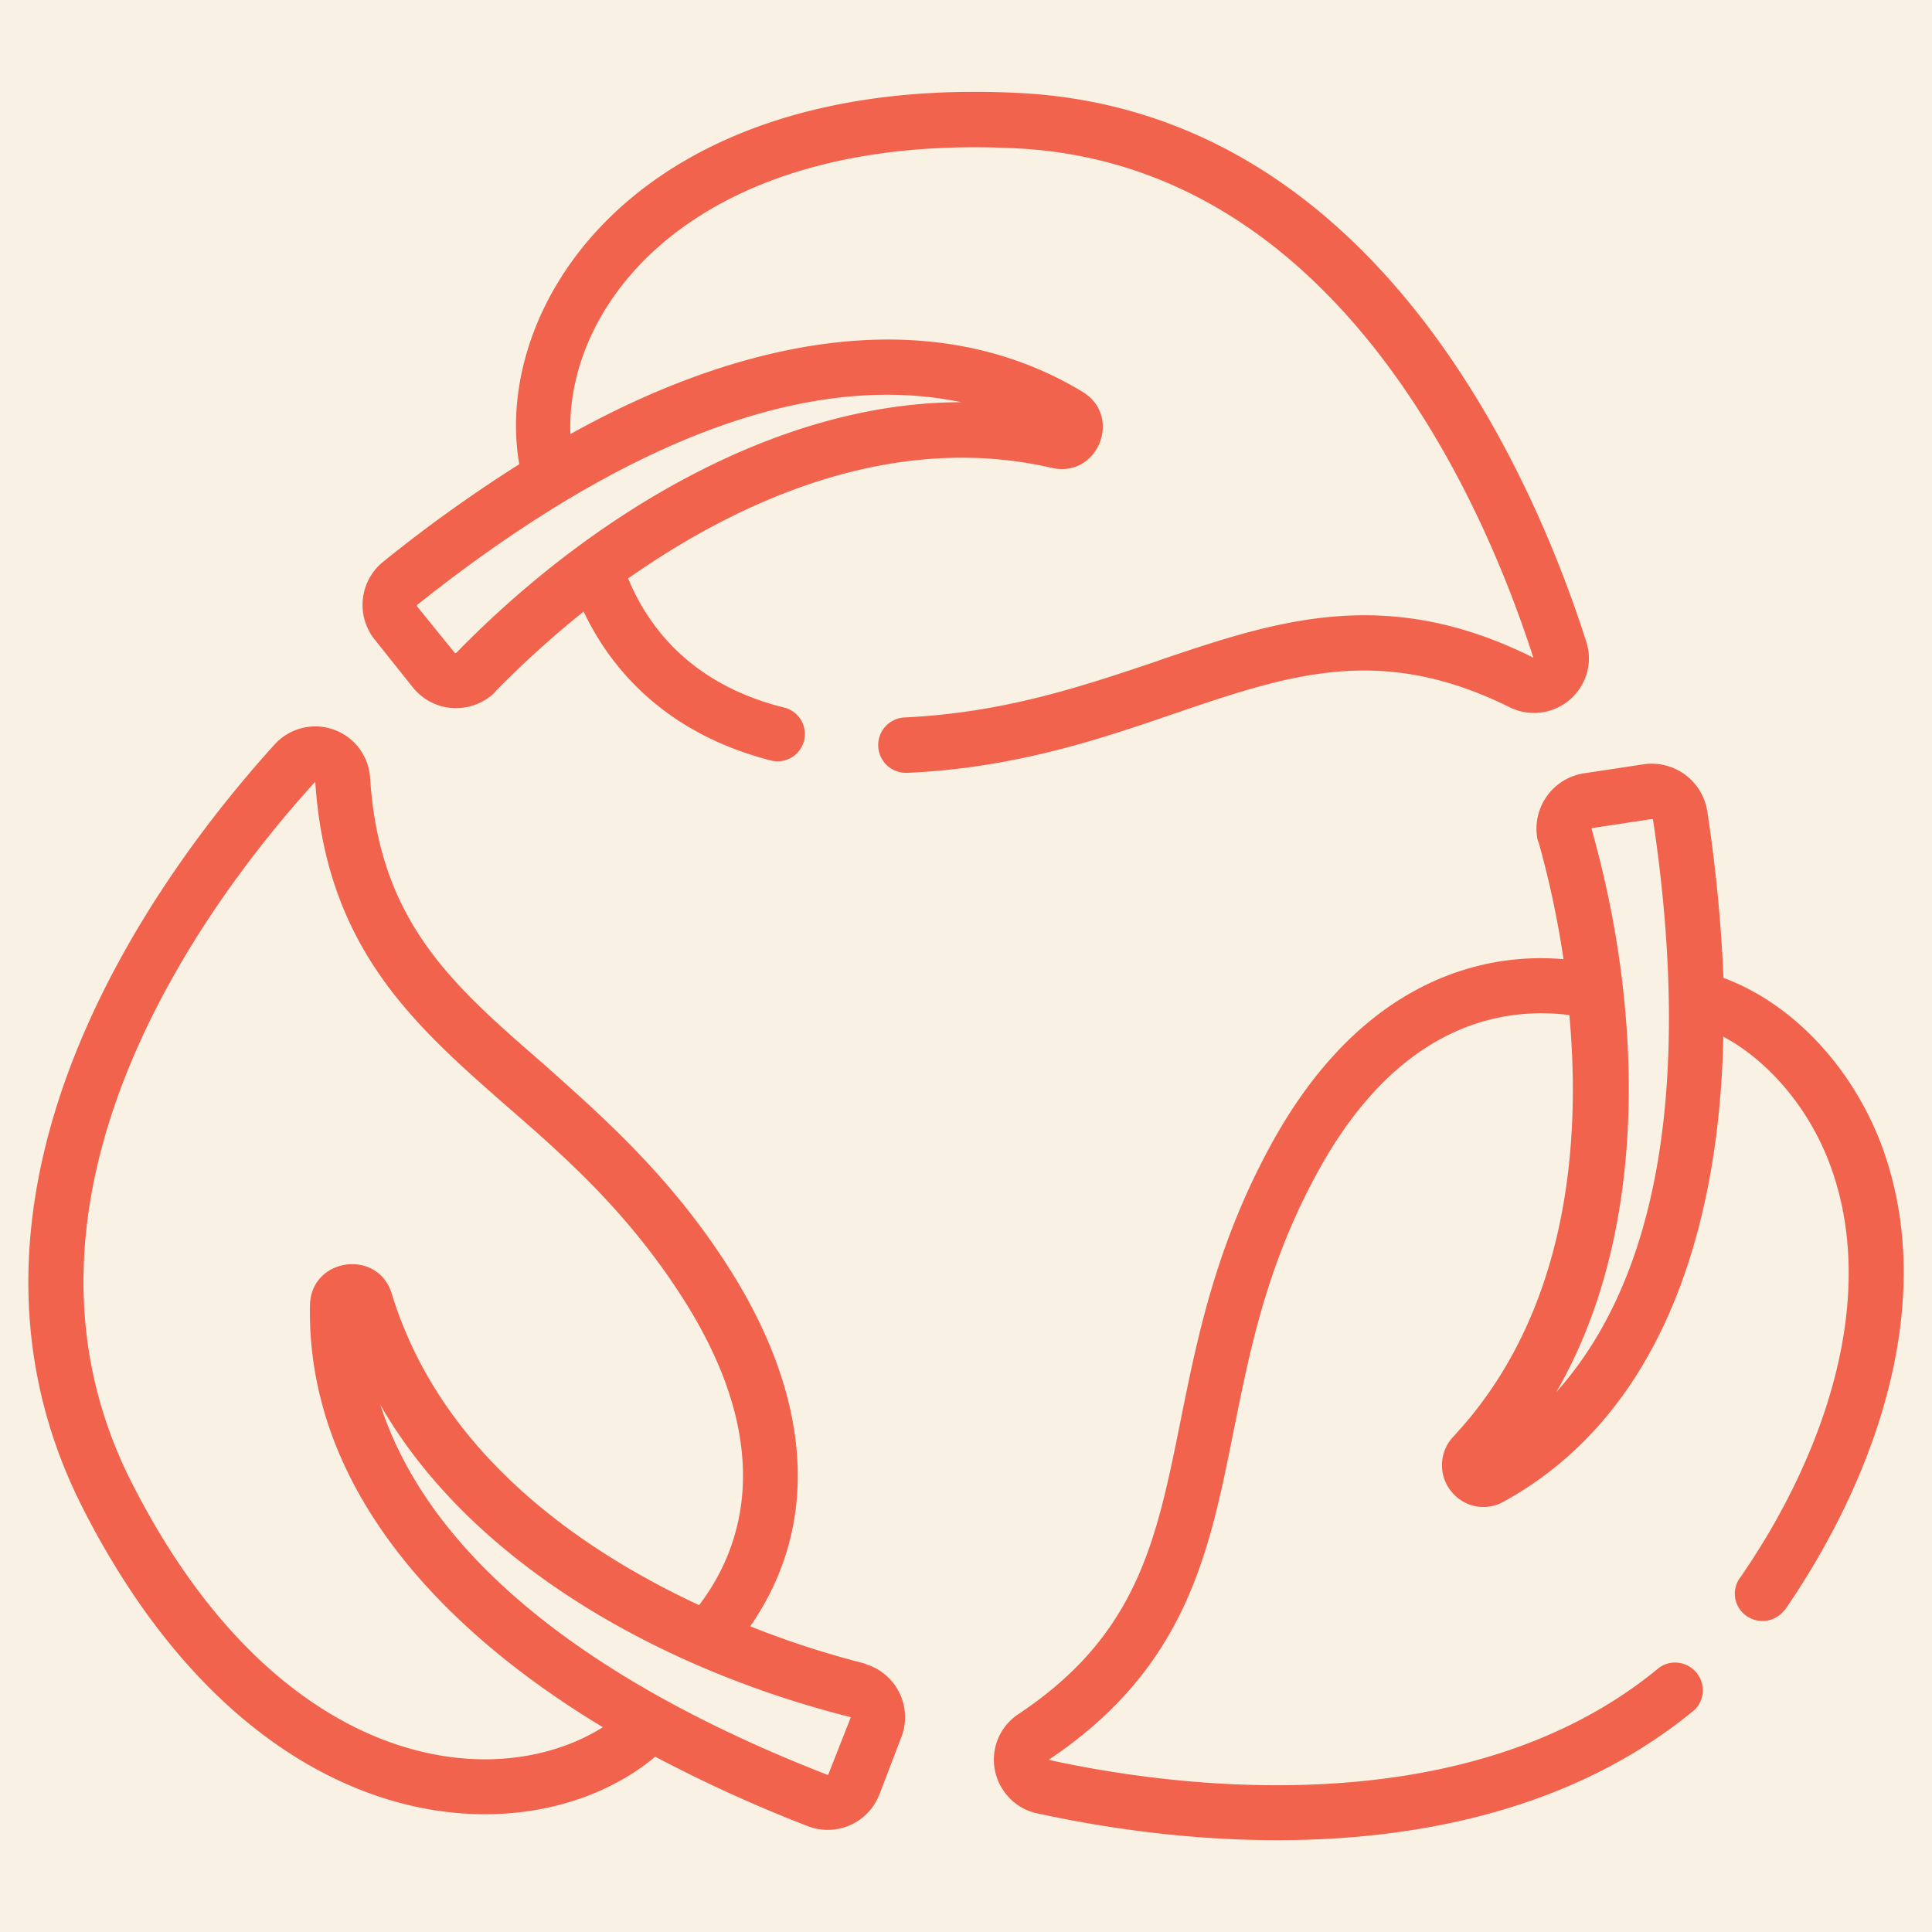
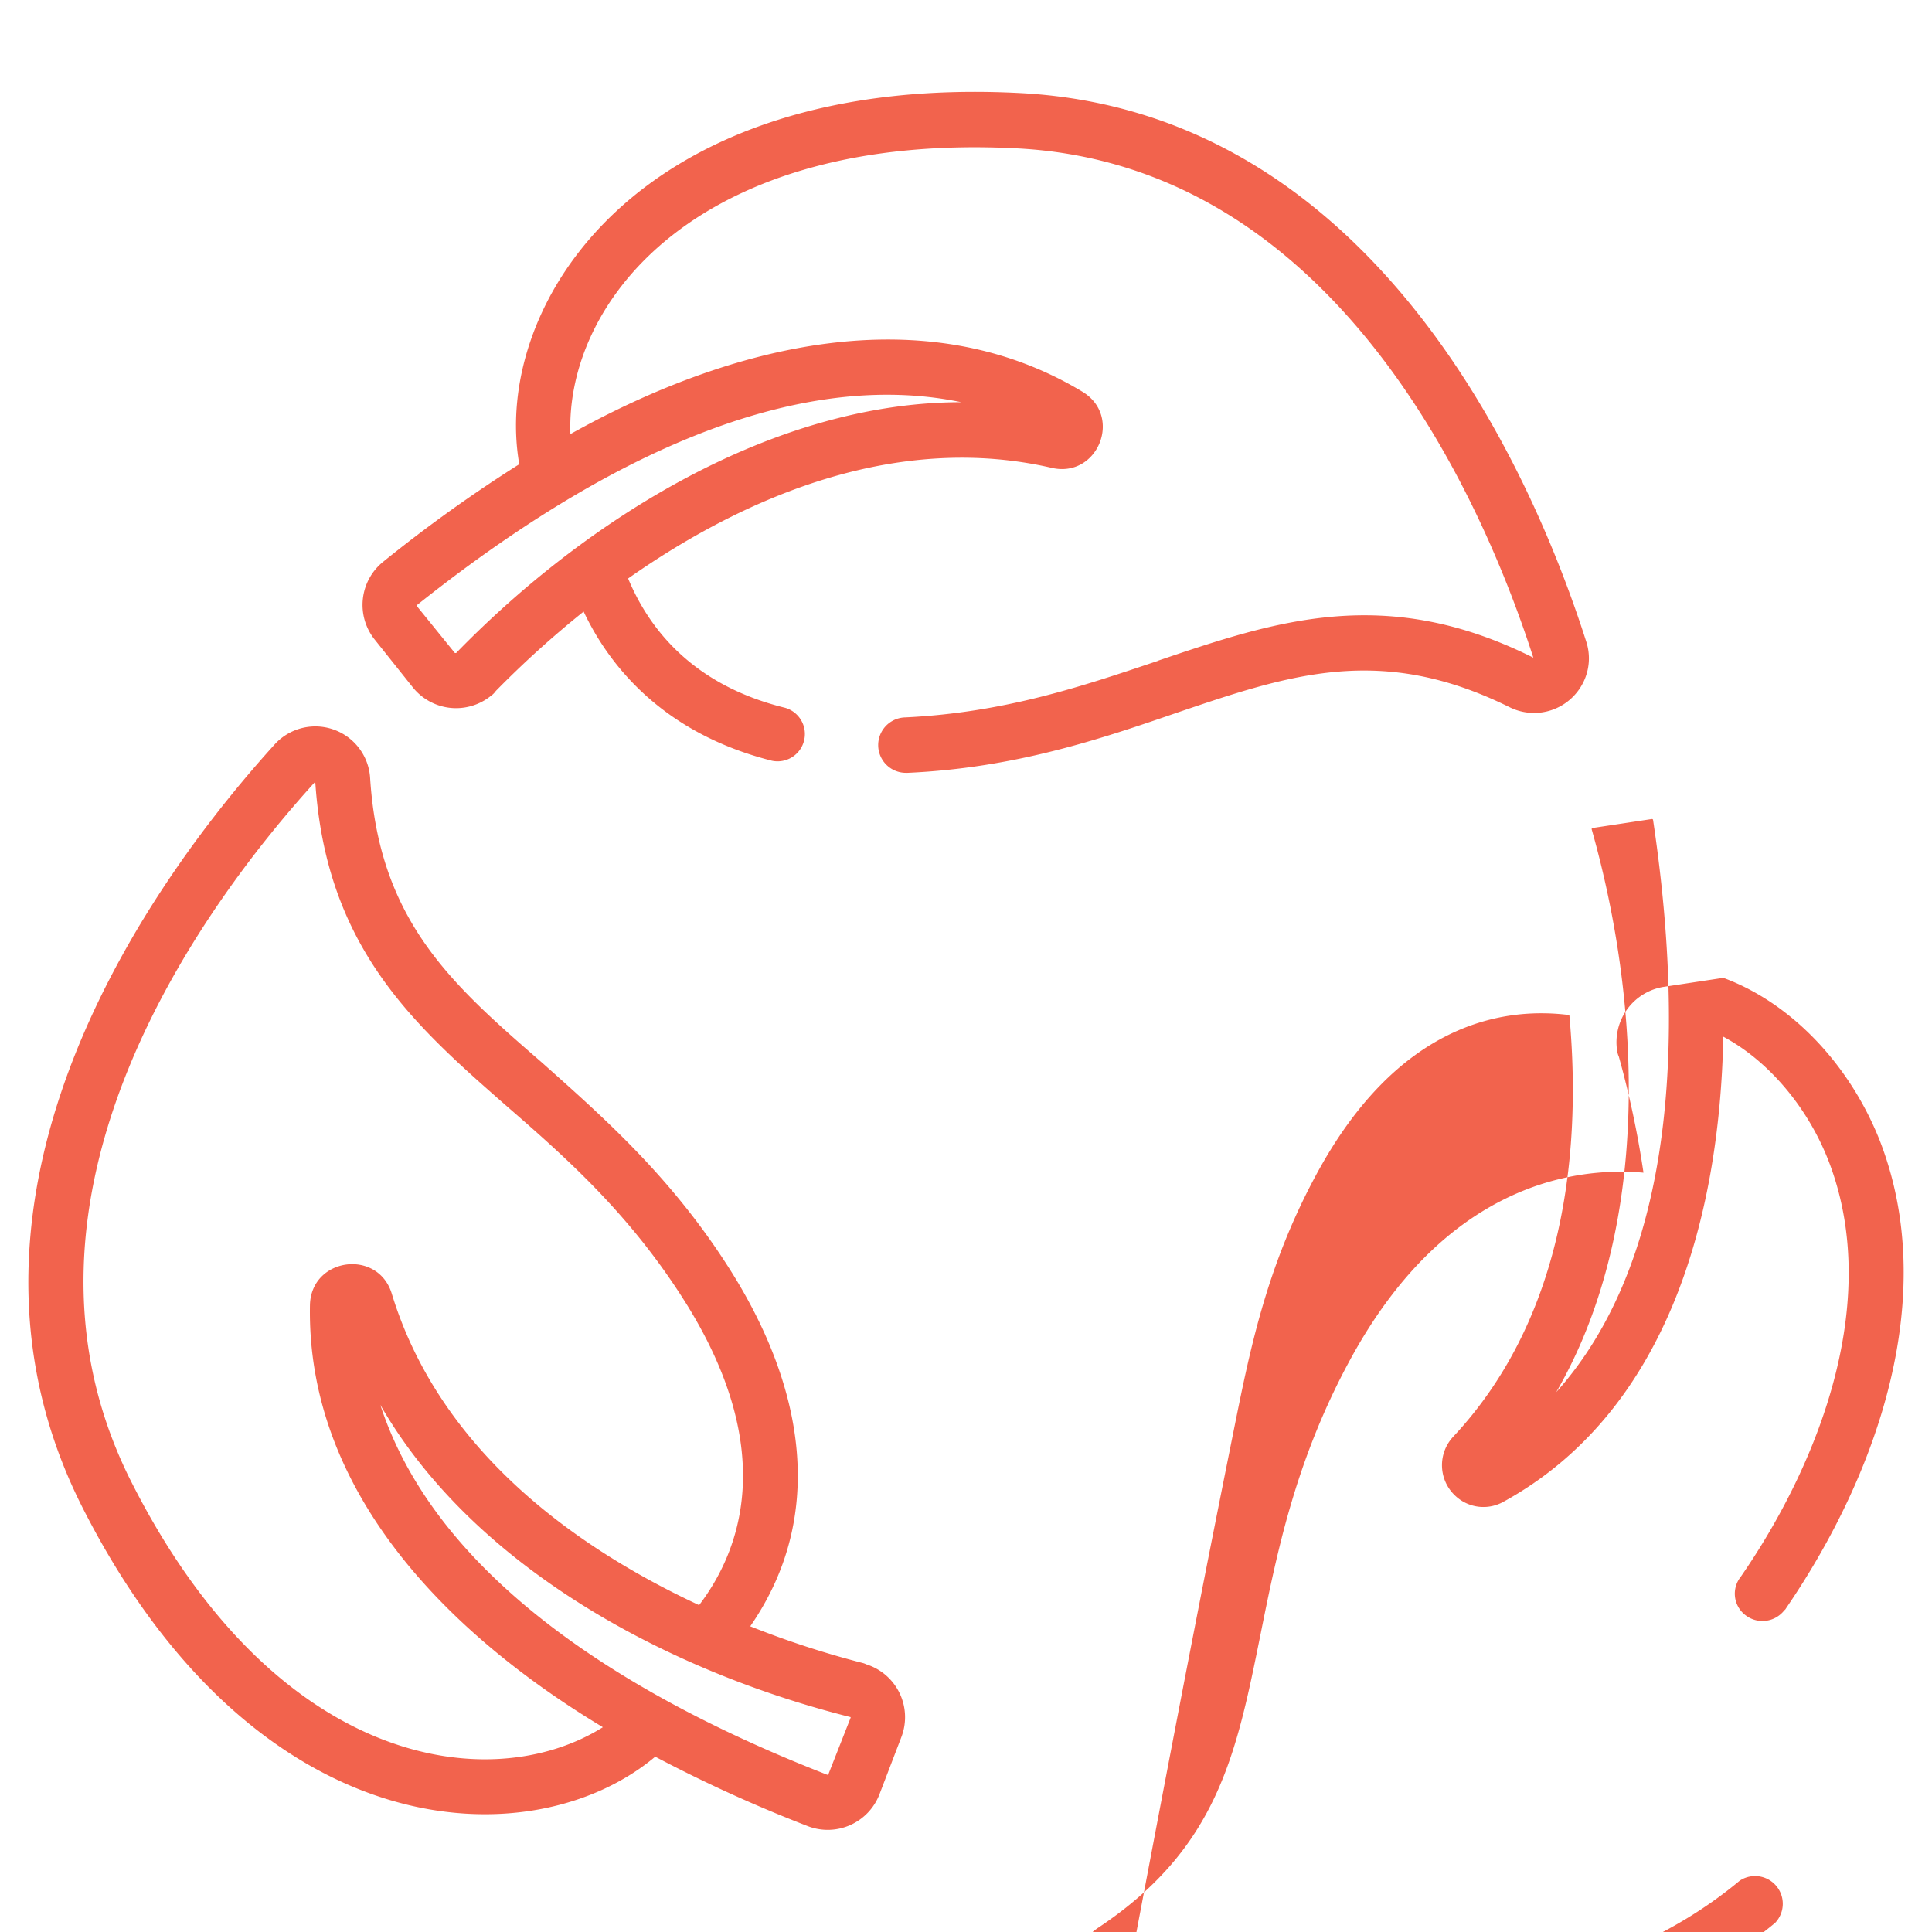
<svg xmlns="http://www.w3.org/2000/svg" viewBox="0 0 557.68 557.68">
-   <path d="M0 0H557.68V557.68H0Z" fill="#f9f2e4" />
-   <path d="M23.84 435.21c50.35 99.13 129.87 101.56 165.29 71.87a414.47 414.47 0 0 0 43.92 20 16 16 0 0 0 20.83-9.2l6.25-16.32a16 16 0 0 0 -9.2-20.84c-.69-.17-1.21-.52-1.91-.69a264.05 264.05 0 0 1 -32.46-10.59c21.87-31.6 15.62-68.23-4.86-101.39-17.19-27.78-37.51-45.49-55.21-61.29-26.22-22.74-47.05-41-49.66-82.29a15.85 15.85 0 0 0 -27.43-9.72C47.11 250.31-23 342.84 23.84 435.21Zm221.54 60.41c.17 0 .17.18.17.18h0l-6.42 16.32c0 .17-.18.17-.35.17-51.74-20.14-111.81-54-129-106.77 27.09 47.05 83.16 76.91 135.6 90.1ZM91 225.65c3.13 47.75 28.3 70 55 93.41C164 334.68 182.35 351 198.33 376.7c26.39 42.71 15.1 71.35 3.47 86.63-40.28-18.75-75.87-47.74-88.72-89.93-4-13-23.26-10.42-23.61 3.3-1 53.12 38.72 94.27 84.55 121.87-32.12 20.14-94.1 12-135.94-70.48C-4.45 344.58 60.82 258.81 91 225.65Zm243.24-34.89c-21.71 7.29-44.1 14.93-72.92 16.32a8 8 0 0 0 .35 16H262c30.91-1.39 55.56-9.72 77.26-17.19 33.16-11.28 59.38-20.14 96.53-1.73A15.85 15.85 0 0 0 457 197a15.55 15.55 0 0 0 .87-11.81C443.3 139.54 398.33 32.42 294.68 26.87 184.09 21 141.9 88.15 149.89 134a414.93 414.93 0 0 0 -39.24 28.12 16 16 0 0 0 -2.43 22.57l10.94 13.72a16 16 0 0 0 22.57 2.43 5.4 5.4 0 0 0 1.39-1.39 286.18 286.18 0 0 1 25.35-22.92c7.29 15.45 22.74 35.07 54.34 43.06a7.88 7.88 0 0 0 3.82-15.28h0c-26.91-6.6-39.41-23.09-45.32-37.33 36.11-25.35 79.17-41.84 122.23-31.94 13.36 3.12 20.66-14.93 8.85-22C266.73 85.55 211 99.44 164.65 125.3 163.26 86.76 201.8 38 293.81 42.84c93.41 5 135.08 104.34 148.79 147-42.71-21.36-74.48-10.59-108.33.87ZM277.49 116.1h0c-54.16 0-108.16 33.68-145.83 72.4h-.35L120.37 175v-.35h0C164 139.89 223.15 104.82 277.49 116.1Zm220 166.15a445.44 445.44 0 0 0 -4.68-48.09 16.24 16.24 0 0 0 -18.41-13.54l-17.19 2.6a16.17 16.17 0 0 0 -13.54 18.23 6.5 6.5 0 0 0 .52 1.91 271.53 271.53 0 0 1 7.12 33.51 75.14 75.14 0 0 0 -33.85 4.86c-20.49 8-37.85 24.83-51.39 50.18-15.45 28.82-20.66 55.2-25.35 78.47-6.94 34.37-12.33 61.46-46.7 84.37a15.75 15.75 0 0 0 -4.52 21.88 15.56 15.56 0 0 0 9.73 6.77c63.89 13.89 139.41 12.15 190.1-30a8 8 0 0 0 -10.24-12.16c-55.9 46.53-141.84 34.38-176.39 26.74C342.43 481.39 349 448.4 356 413.5c4.69-23.26 9.37-47.39 23.78-74.13C403.54 295.1 434.09 290.59 453 293c4 43.92-3.3 89.41-33.51 121.7a12.05 12.05 0 0 0 .52 17 11.82 11.82 0 0 0 14.06 1.74h0c46.71-25.7 62.33-81.08 63.37-134.2 12.68 6.77 24 19.79 30.21 35.41 15.45 39.24-1.21 85.77-25.17 120.49a7.8 7.8 0 0 0 1.39 11.11A8 8 0 0 0 515 464.89l.35-.34.34-.52c26.91-39.42 44.27-90.8 26.74-135.25-8.86-22-25.7-39.41-45-46.53ZM449.2 401.87c27.26-47.05 24.83-110.94 10.24-162.5 0-.17 0-.17.18-.35h0l17.18-2.6c.18 0 .18 0 .35.17h0c8.16 54.52 9 124-27.95 165.28Z" fill="#f2634d" />
+   <path d="M23.84 435.21c50.35 99.13 129.87 101.56 165.29 71.87a414.47 414.47 0 0 0 43.92 20 16 16 0 0 0 20.83-9.2l6.25-16.32a16 16 0 0 0 -9.2-20.84c-.69-.17-1.21-.52-1.91-.69a264.05 264.05 0 0 1 -32.46-10.59c21.87-31.6 15.62-68.23-4.86-101.39-17.19-27.78-37.51-45.49-55.21-61.29-26.22-22.74-47.05-41-49.66-82.29a15.85 15.85 0 0 0 -27.43-9.72C47.11 250.31-23 342.84 23.84 435.21Zm221.54 60.41c.17 0 .17.18.17.18h0l-6.42 16.32c0 .17-.18.17-.35.17-51.74-20.14-111.81-54-129-106.77 27.09 47.05 83.16 76.91 135.6 90.1ZM91 225.65c3.13 47.75 28.3 70 55 93.41C164 334.68 182.35 351 198.33 376.7c26.39 42.71 15.1 71.35 3.47 86.63-40.28-18.75-75.87-47.74-88.72-89.93-4-13-23.26-10.42-23.61 3.3-1 53.12 38.72 94.27 84.55 121.87-32.12 20.14-94.1 12-135.94-70.48C-4.45 344.58 60.82 258.81 91 225.65Zm243.24-34.89c-21.71 7.29-44.1 14.93-72.92 16.32a8 8 0 0 0 .35 16H262c30.91-1.39 55.56-9.72 77.26-17.19 33.16-11.28 59.38-20.14 96.53-1.73A15.85 15.85 0 0 0 457 197a15.55 15.55 0 0 0 .87-11.81C443.3 139.54 398.33 32.42 294.68 26.87 184.09 21 141.9 88.15 149.89 134a414.93 414.93 0 0 0 -39.24 28.12 16 16 0 0 0 -2.43 22.57l10.94 13.72a16 16 0 0 0 22.57 2.43 5.4 5.4 0 0 0 1.39-1.39 286.18 286.18 0 0 1 25.35-22.92c7.29 15.45 22.74 35.07 54.34 43.06a7.88 7.88 0 0 0 3.82-15.28h0c-26.91-6.6-39.41-23.09-45.32-37.33 36.11-25.35 79.17-41.84 122.23-31.94 13.36 3.12 20.66-14.93 8.85-22C266.73 85.55 211 99.44 164.65 125.3 163.26 86.76 201.8 38 293.81 42.84c93.41 5 135.08 104.34 148.79 147-42.71-21.36-74.48-10.59-108.33.87ZM277.49 116.1h0c-54.16 0-108.16 33.68-145.83 72.4h-.35L120.37 175v-.35h0C164 139.89 223.15 104.82 277.49 116.1Zm220 166.15l-17.19 2.6a16.17 16.17 0 0 0 -13.54 18.23 6.5 6.5 0 0 0 .52 1.91 271.53 271.53 0 0 1 7.12 33.51 75.14 75.14 0 0 0 -33.85 4.86c-20.49 8-37.85 24.83-51.39 50.18-15.45 28.82-20.66 55.2-25.35 78.47-6.94 34.37-12.33 61.46-46.7 84.37a15.75 15.75 0 0 0 -4.52 21.88 15.56 15.56 0 0 0 9.73 6.77c63.89 13.89 139.41 12.15 190.1-30a8 8 0 0 0 -10.24-12.16c-55.9 46.53-141.84 34.38-176.39 26.74C342.43 481.39 349 448.4 356 413.5c4.69-23.26 9.37-47.39 23.78-74.13C403.54 295.1 434.09 290.59 453 293c4 43.92-3.3 89.41-33.51 121.7a12.05 12.05 0 0 0 .52 17 11.82 11.82 0 0 0 14.06 1.74h0c46.71-25.7 62.33-81.08 63.37-134.2 12.68 6.77 24 19.79 30.21 35.41 15.45 39.24-1.21 85.77-25.17 120.49a7.8 7.8 0 0 0 1.39 11.11A8 8 0 0 0 515 464.89l.35-.34.34-.52c26.91-39.42 44.27-90.8 26.74-135.25-8.86-22-25.7-39.41-45-46.53ZM449.2 401.87c27.26-47.05 24.83-110.94 10.24-162.5 0-.17 0-.17.18-.35h0l17.18-2.6c.18 0 .18 0 .35.17h0c8.16 54.52 9 124-27.95 165.28Z" fill="#f2634d" />
</svg>